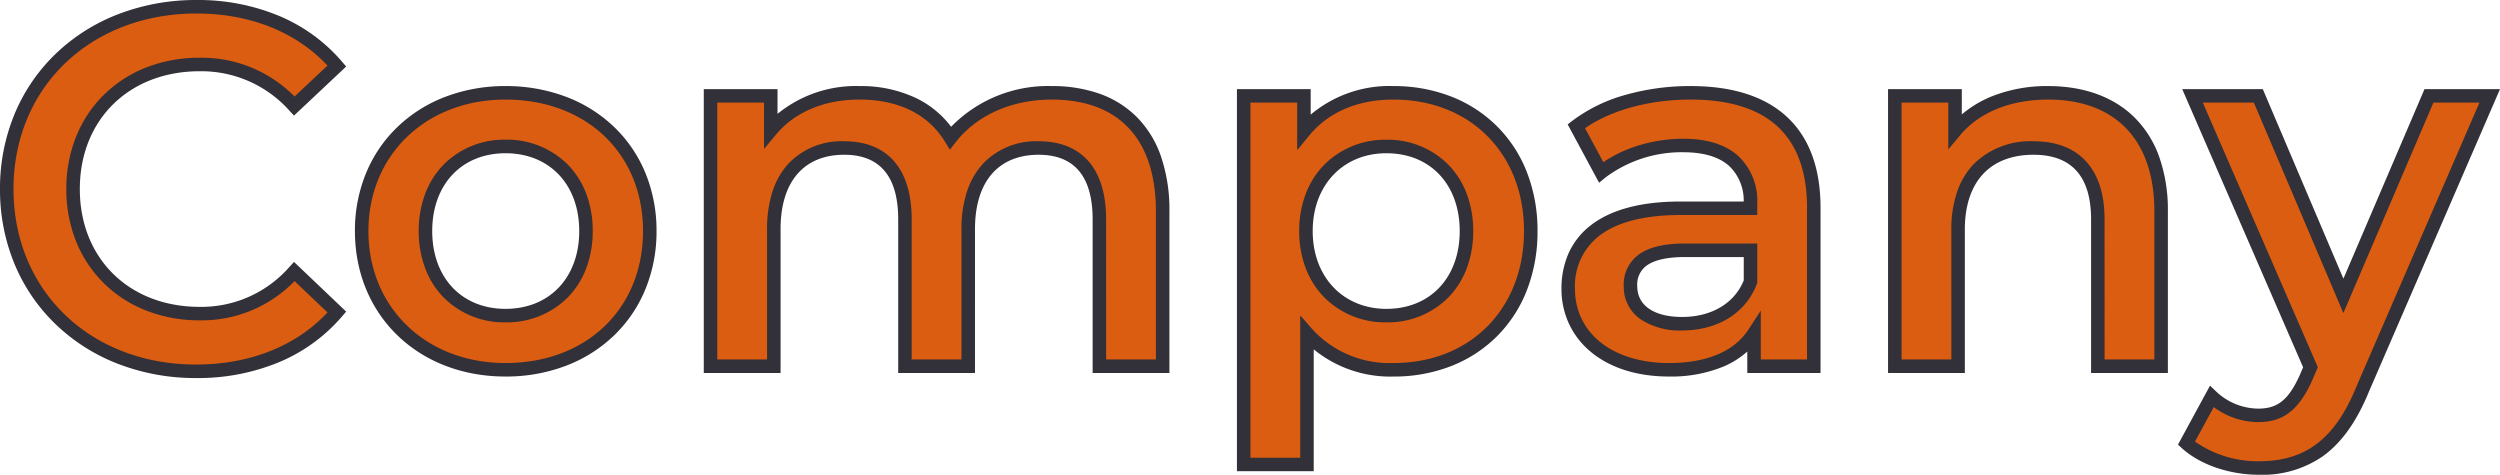
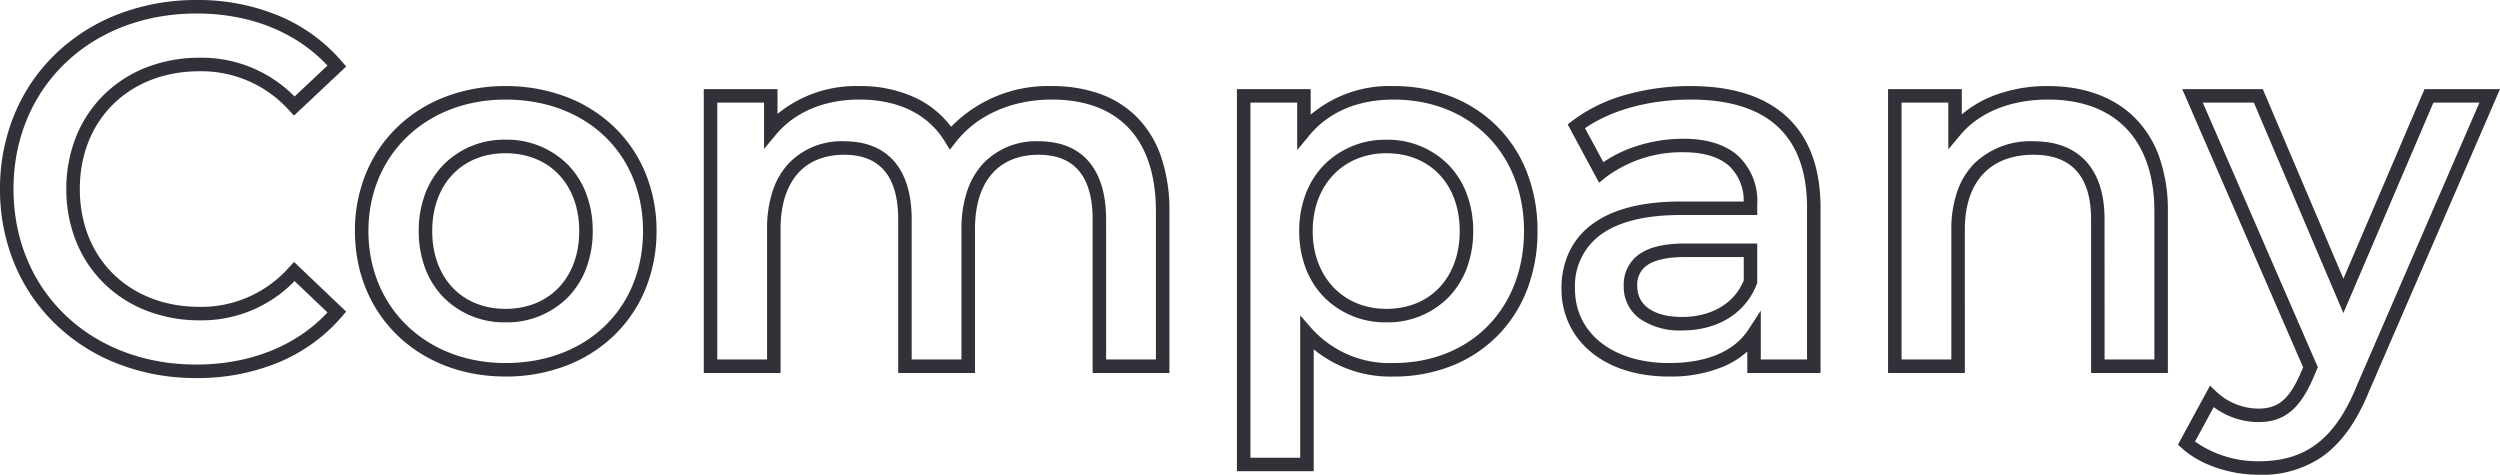
<svg xmlns="http://www.w3.org/2000/svg" width="370.323" height="70.325" viewBox="0 0 370.323 70.325">
  <g transform="translate(-777.4 -9633.514)">
-     <path d="M-154.05.75c8.625,0,15.975-3.075,20.85-8.775l-6.3-6A18.253,18.253,0,0,1-153.525-7.8c-10.875,0-18.75-7.65-18.75-18.45s7.875-18.45,18.75-18.45A18.437,18.437,0,0,1-139.5-38.55l6.3-5.925c-4.875-5.7-12.225-8.775-20.775-8.775-16.125,0-28.125,11.325-28.125,27S-170.1.75-154.05.75Zm45.825-.225c12.45,0,21.375-8.55,21.375-20.55S-95.775-40.5-108.225-40.5c-12.3,0-21.3,8.475-21.3,20.475S-120.525.525-108.225.525Zm0-8.025c-6.75,0-11.85-4.875-11.85-12.525s5.1-12.525,11.85-12.525c6.825,0,11.925,4.875,11.925,12.525S-101.4-7.5-108.225-7.5Zm80.925-33c-6.375,0-11.775,2.55-15,6.675-2.775-4.5-7.65-6.675-13.5-6.675-5.475,0-10.125,1.95-13.125,5.55v-5.1H-77.85V0h9.375V-20.325c0-7.95,4.2-12,10.425-12,5.7,0,9,3.45,9,10.575V0h9.375V-20.325c0-7.95,4.275-12,10.425-12,5.7,0,9,3.45,9,10.575V0h9.375V-22.95C-10.875-35.025-17.625-40.5-27.3-40.5Zm50.625,0c-5.475,0-10.125,1.875-13.275,5.7v-5.25H1.125v54.6H10.5V-4.875C13.725-1.2,18.225.525,23.325.525c11.7,0,20.325-8.1,20.325-20.55C43.65-32.4,35.025-40.5,23.325-40.5Zm-1.05,33c-6.75,0-11.925-4.875-11.925-12.525S15.525-32.55,22.275-32.55s11.85,4.875,11.85,12.525S29.025-7.5,22.275-7.5Zm45.075-33c-6.45,0-12.675,1.65-16.95,4.95l3.675,6.825A19.827,19.827,0,0,1,66.225-32.7C72.9-32.7,76.2-29.475,76.2-24v.6H65.85C53.7-23.4,49.2-18.15,49.2-11.475c0,6.975,5.775,12,14.925,12,6,0,10.35-1.95,12.6-5.4V0h8.85V-23.475C85.575-35.025,78.9-40.5,67.35-40.5ZM66.075-6.3c-4.8,0-7.65-2.175-7.65-5.55,0-2.925,1.725-5.325,8.1-5.325H76.2v4.65C74.625-8.4,70.65-6.3,66.075-6.3ZM120.3-40.5c-5.85,0-10.725,1.95-13.8,5.625V-40.05H97.575V0h9.375V-20.25c0-8.025,4.5-12.075,11.175-12.075,6,0,9.525,3.45,9.525,10.575V0h9.375V-22.95C137.025-35.025,129.9-40.5,120.3-40.5Zm56.4.45L164.025-10.425l-12.6-29.625h-9.75L159.15.15l-.675,1.575c-1.8,3.975-3.75,5.55-7.05,5.55a10.158,10.158,0,0,1-6.9-2.775l-3.75,6.9c2.55,2.325,6.75,3.675,10.725,3.675,6.675,0,11.775-2.775,15.45-11.85L185.7-40.05Z" transform="translate(960.5 9687.764)" fill="#db5d11" />
    <path d="M151.5,16.075c-4.368,0-8.736-1.508-11.4-3.936l-.579-.528,4.749-8.739.945.906a9.181,9.181,0,0,0,6.208,2.5c2.871,0,4.477-1.3,6.135-4.954l.5-1.168L140.15-41.05h11.936l11.941,28.076L176.04-41.05h11.183L167.872,3.612c-1.846,4.553-4.117,7.744-6.942,9.755A15.709,15.709,0,0,1,151.5,16.075Zm-9.456-4.916a16.21,16.21,0,0,0,9.456,2.916c6.993,0,11.337-3.357,14.523-11.225l.009-.022L184.177-39.05H177.36L164.022-7.876,150.764-39.05H143.2L160.239.147l-.853,1.99c-1.974,4.359-4.281,6.138-7.961,6.138a11.057,11.057,0,0,1-4.106-.814,11.265,11.265,0,0,1-2.5-1.407ZM11.5,15.55H.125v-56.6H11.05v3.78A18.1,18.1,0,0,1,23.325-41.5,23.316,23.316,0,0,1,31.8-39.973a19.754,19.754,0,0,1,6.779,4.358,19.67,19.67,0,0,1,4.472,6.8,23.736,23.736,0,0,1,1.6,8.789,23.939,23.939,0,0,1-1.6,8.831A19.71,19.71,0,0,1,38.578-4.37,19.724,19.724,0,0,1,31.8,0a23.292,23.292,0,0,1-8.474,1.528A17.917,17.917,0,0,1,11.5-2.5Zm-9.375-2H9.5V-7.531l1.752,2A15.5,15.5,0,0,0,23.325-.475C34.7-.475,42.65-8.514,42.65-20.025,42.65-31.492,34.7-39.5,23.325-39.5c-5.3,0-9.628,1.845-12.5,5.336L9.05-32.013V-39.05H2.125ZM-154.05,1.75A31.817,31.817,0,0,1-165.564-.332a27.668,27.668,0,0,1-9.221-5.818A26.407,26.407,0,0,1-180.9-15.03a28.735,28.735,0,0,1-2.2-11.22,28.715,28.715,0,0,1,2.205-11.22,26.38,26.38,0,0,1,6.119-8.881,27.708,27.708,0,0,1,9.243-5.817,32.022,32.022,0,0,1,11.557-2.081,31.135,31.135,0,0,1,12.154,2.328,24.951,24.951,0,0,1,9.381,6.8l.62.725-7.728,7.268-.685-.738a17.492,17.492,0,0,0-13.292-5.83c-10.451,0-17.75,7.176-17.75,17.45s7.3,17.45,17.75,17.45a17.326,17.326,0,0,0,13.286-5.9l.689-.756,7.727,7.359-.616.72a24.918,24.918,0,0,1-9.391,6.8A31.377,31.377,0,0,1-154.05,1.75Zm.075-54c-15.717,0-27.125,10.935-27.125,26s11.376,26,27.05,26c7.942,0,14.81-2.733,19.459-7.719l-4.875-4.642A19.165,19.165,0,0,1-153.525-6.8a21.564,21.564,0,0,1-7.882-1.433,18.523,18.523,0,0,1-6.272-4.028,18.15,18.15,0,0,1-4.123-6.174,20.664,20.664,0,0,1-1.474-7.815,20.664,20.664,0,0,1,1.474-7.815,18.15,18.15,0,0,1,4.123-6.174,18.523,18.523,0,0,1,6.272-4.028,21.564,21.564,0,0,1,7.882-1.433,19.335,19.335,0,0,1,14.058,5.746l4.872-4.582C-139.242-49.518-146.082-52.25-153.975-52.25ZM64.125,1.525c-4.669,0-8.656-1.249-11.529-3.612a11.932,11.932,0,0,1-3.255-4.144A12.2,12.2,0,0,1,48.2-11.475a12.838,12.838,0,0,1,.973-5.072,10.8,10.8,0,0,1,3.165-4.17c3.01-2.444,7.556-3.683,13.512-3.683h9.344a7.061,7.061,0,0,0-2.146-5.259c-1.507-1.354-3.8-2.041-6.822-2.041a18.826,18.826,0,0,0-11.514,3.746l-.939.775-4.655-8.644.672-.519a23.551,23.551,0,0,1,8-3.883A34.937,34.937,0,0,1,67.35-41.5c6.106,0,10.854,1.494,14.114,4.439,3.391,3.064,5.111,7.635,5.111,13.586V1H75.725V-2.179a12.7,12.7,0,0,1-3.5,2.215A20.352,20.352,0,0,1,64.125,1.525ZM65.85-22.4c-5.485,0-9.607,1.089-12.251,3.236a9.394,9.394,0,0,0-3.4,7.689c0,6.579,5.6,11,13.925,11,5.585,0,9.652-1.71,11.762-4.946l1.838-2.818V-1h6.85V-23.475c0-10.633-5.8-16.025-17.225-16.025-6.113,0-11.76,1.538-15.657,4.242l2.71,5.033a18.888,18.888,0,0,1,4.874-2.367A22.706,22.706,0,0,1,66.225-33.7c3.528,0,6.273.859,8.159,2.553A9.15,9.15,0,0,1,77.2-24v1.6ZM-108.225,1.525c-12.922,0-22.3-9.063-22.3-21.55a22.325,22.325,0,0,1,1.676-8.647,20.036,20.036,0,0,1,4.671-6.814,21.024,21.024,0,0,1,7.08-4.437,24.793,24.793,0,0,1,8.874-1.577,25.121,25.121,0,0,1,8.947,1.577,20.974,20.974,0,0,1,7.1,4.438,19.949,19.949,0,0,1,4.662,6.815,22.41,22.41,0,0,1,1.666,8.645,22.492,22.492,0,0,1-1.665,8.656,20.072,20.072,0,0,1-4.661,6.84,21,21,0,0,1-7.1,4.464A24.967,24.967,0,0,1-108.225,1.525Zm0-41.025c-11.763,0-20.3,8.19-20.3,19.475,0,11.328,8.537,19.55,20.3,19.55,12,0,20.375-8.039,20.375-19.55C-87.85-31.492-96.229-39.5-108.225-39.5ZM138.025,1H126.65V-21.75c0-6.354-2.868-9.575-8.525-9.575-6.466,0-10.175,4.037-10.175,11.075V1H96.575V-41.05H107.5v3.75a16.3,16.3,0,0,1,4.484-2.692A22.046,22.046,0,0,1,120.3-41.5c5.212,0,9.589,1.566,12.657,4.527a15.482,15.482,0,0,1,3.743,5.839,23.6,23.6,0,0,1,1.325,8.183ZM128.65-1h7.375V-22.95c0-10.518-5.732-16.55-15.725-16.55-5.563,0-10.191,1.87-13.033,5.267L105.5-32.122V-39.05H98.575V-1h7.375V-20.25a17.025,17.025,0,0,1,.863-5.6,11.137,11.137,0,0,1,2.5-4.142,11.92,11.92,0,0,1,8.808-3.331c3.327,0,5.933.987,7.745,2.934,1.845,1.983,2.78,4.89,2.78,8.641ZM-9.875,1H-21.25V-21.75c0-6.354-2.692-9.575-8-9.575-5.99,0-9.425,4.009-9.425,11V1H-50.05V-21.75c0-6.354-2.692-9.575-8-9.575-5.99,0-9.425,4.009-9.425,11V1H-78.85V-41.05h10.925v3.666A18.336,18.336,0,0,1-55.8-41.5a19.075,19.075,0,0,1,8.337,1.749,14.184,14.184,0,0,1,5.25,4.28A20.027,20.027,0,0,1-27.3-41.5a21.009,21.009,0,0,1,6.98,1.1,14.767,14.767,0,0,1,5.565,3.437,15.372,15.372,0,0,1,3.616,5.842A24.5,24.5,0,0,1-9.875-22.95ZM-19.25-1h7.375V-22.95c0-10.672-5.478-16.55-15.425-16.55-5.906,0-11.087,2.293-14.212,6.291l-.885,1.132-.754-1.223c-2.5-4.056-6.875-6.2-12.649-6.2-5.179,0-9.568,1.843-12.357,5.19l-1.768,2.122V-39.05H-76.85V-1h7.375V-20.325a17.827,17.827,0,0,1,.8-5.54,11.243,11.243,0,0,1,2.336-4.114,10.838,10.838,0,0,1,8.286-3.345c6.449,0,10,4.111,10,11.575V-1h7.375V-20.325a17.639,17.639,0,0,1,.815-5.544,11.286,11.286,0,0,1,2.354-4.113,10.832,10.832,0,0,1,8.256-3.343c6.449,0,10,4.111,10,11.575ZM66.075-5.3A10.455,10.455,0,0,1,59.857-7a5.8,5.8,0,0,1-2.432-4.846A5.47,5.47,0,0,1,59.466-16.4c1.523-1.2,3.832-1.779,7.059-1.779H77.2v5.834l-.066.172C75.492-7.868,71.358-5.3,66.075-5.3Zm.45-10.875c-2.723,0-4.682.455-5.823,1.352a3.48,3.48,0,0,0-1.277,2.973c0,2.849,2.486,4.55,6.65,4.55,4.35,0,7.746-2.02,9.125-5.415v-3.46ZM22.275-6.5a12.746,12.746,0,0,1-9.207-3.693,12.46,12.46,0,0,1-2.737-4.288,15.362,15.362,0,0,1-.981-5.544,15.362,15.362,0,0,1,.981-5.544,12.46,12.46,0,0,1,2.737-4.288,12.746,12.746,0,0,1,9.207-3.693,12.635,12.635,0,0,1,9.173,3.7,12.439,12.439,0,0,1,2.71,4.289,15.517,15.517,0,0,1,.968,5.54,15.517,15.517,0,0,1-.968,5.54,12.439,12.439,0,0,1-2.71,4.289A12.635,12.635,0,0,1,22.275-6.5Zm0-25.05c-6.432,0-10.925,4.739-10.925,11.525S15.843-8.5,22.275-8.5c6.49,0,10.85-4.632,10.85-11.525S28.765-31.55,22.275-31.55ZM-108.225-6.5a12.635,12.635,0,0,1-9.173-3.7,12.439,12.439,0,0,1-2.71-4.289,15.517,15.517,0,0,1-.968-5.54,15.517,15.517,0,0,1,.968-5.54,12.439,12.439,0,0,1,2.71-4.289,12.635,12.635,0,0,1,9.173-3.7,12.75,12.75,0,0,1,9.237,3.694,12.406,12.406,0,0,1,2.719,4.29,15.492,15.492,0,0,1,.969,5.541,15.492,15.492,0,0,1-.969,5.541,12.406,12.406,0,0,1-2.719,4.29A12.75,12.75,0,0,1-108.225-6.5Zm0-25.05c-6.49,0-10.85,4.632-10.85,11.525S-114.715-8.5-108.225-8.5c6.535,0,10.925-4.632,10.925-11.525S-101.69-31.55-108.225-31.55Z" transform="translate(960.5 9687.764)" fill="#323038" />
  </g>
</svg>